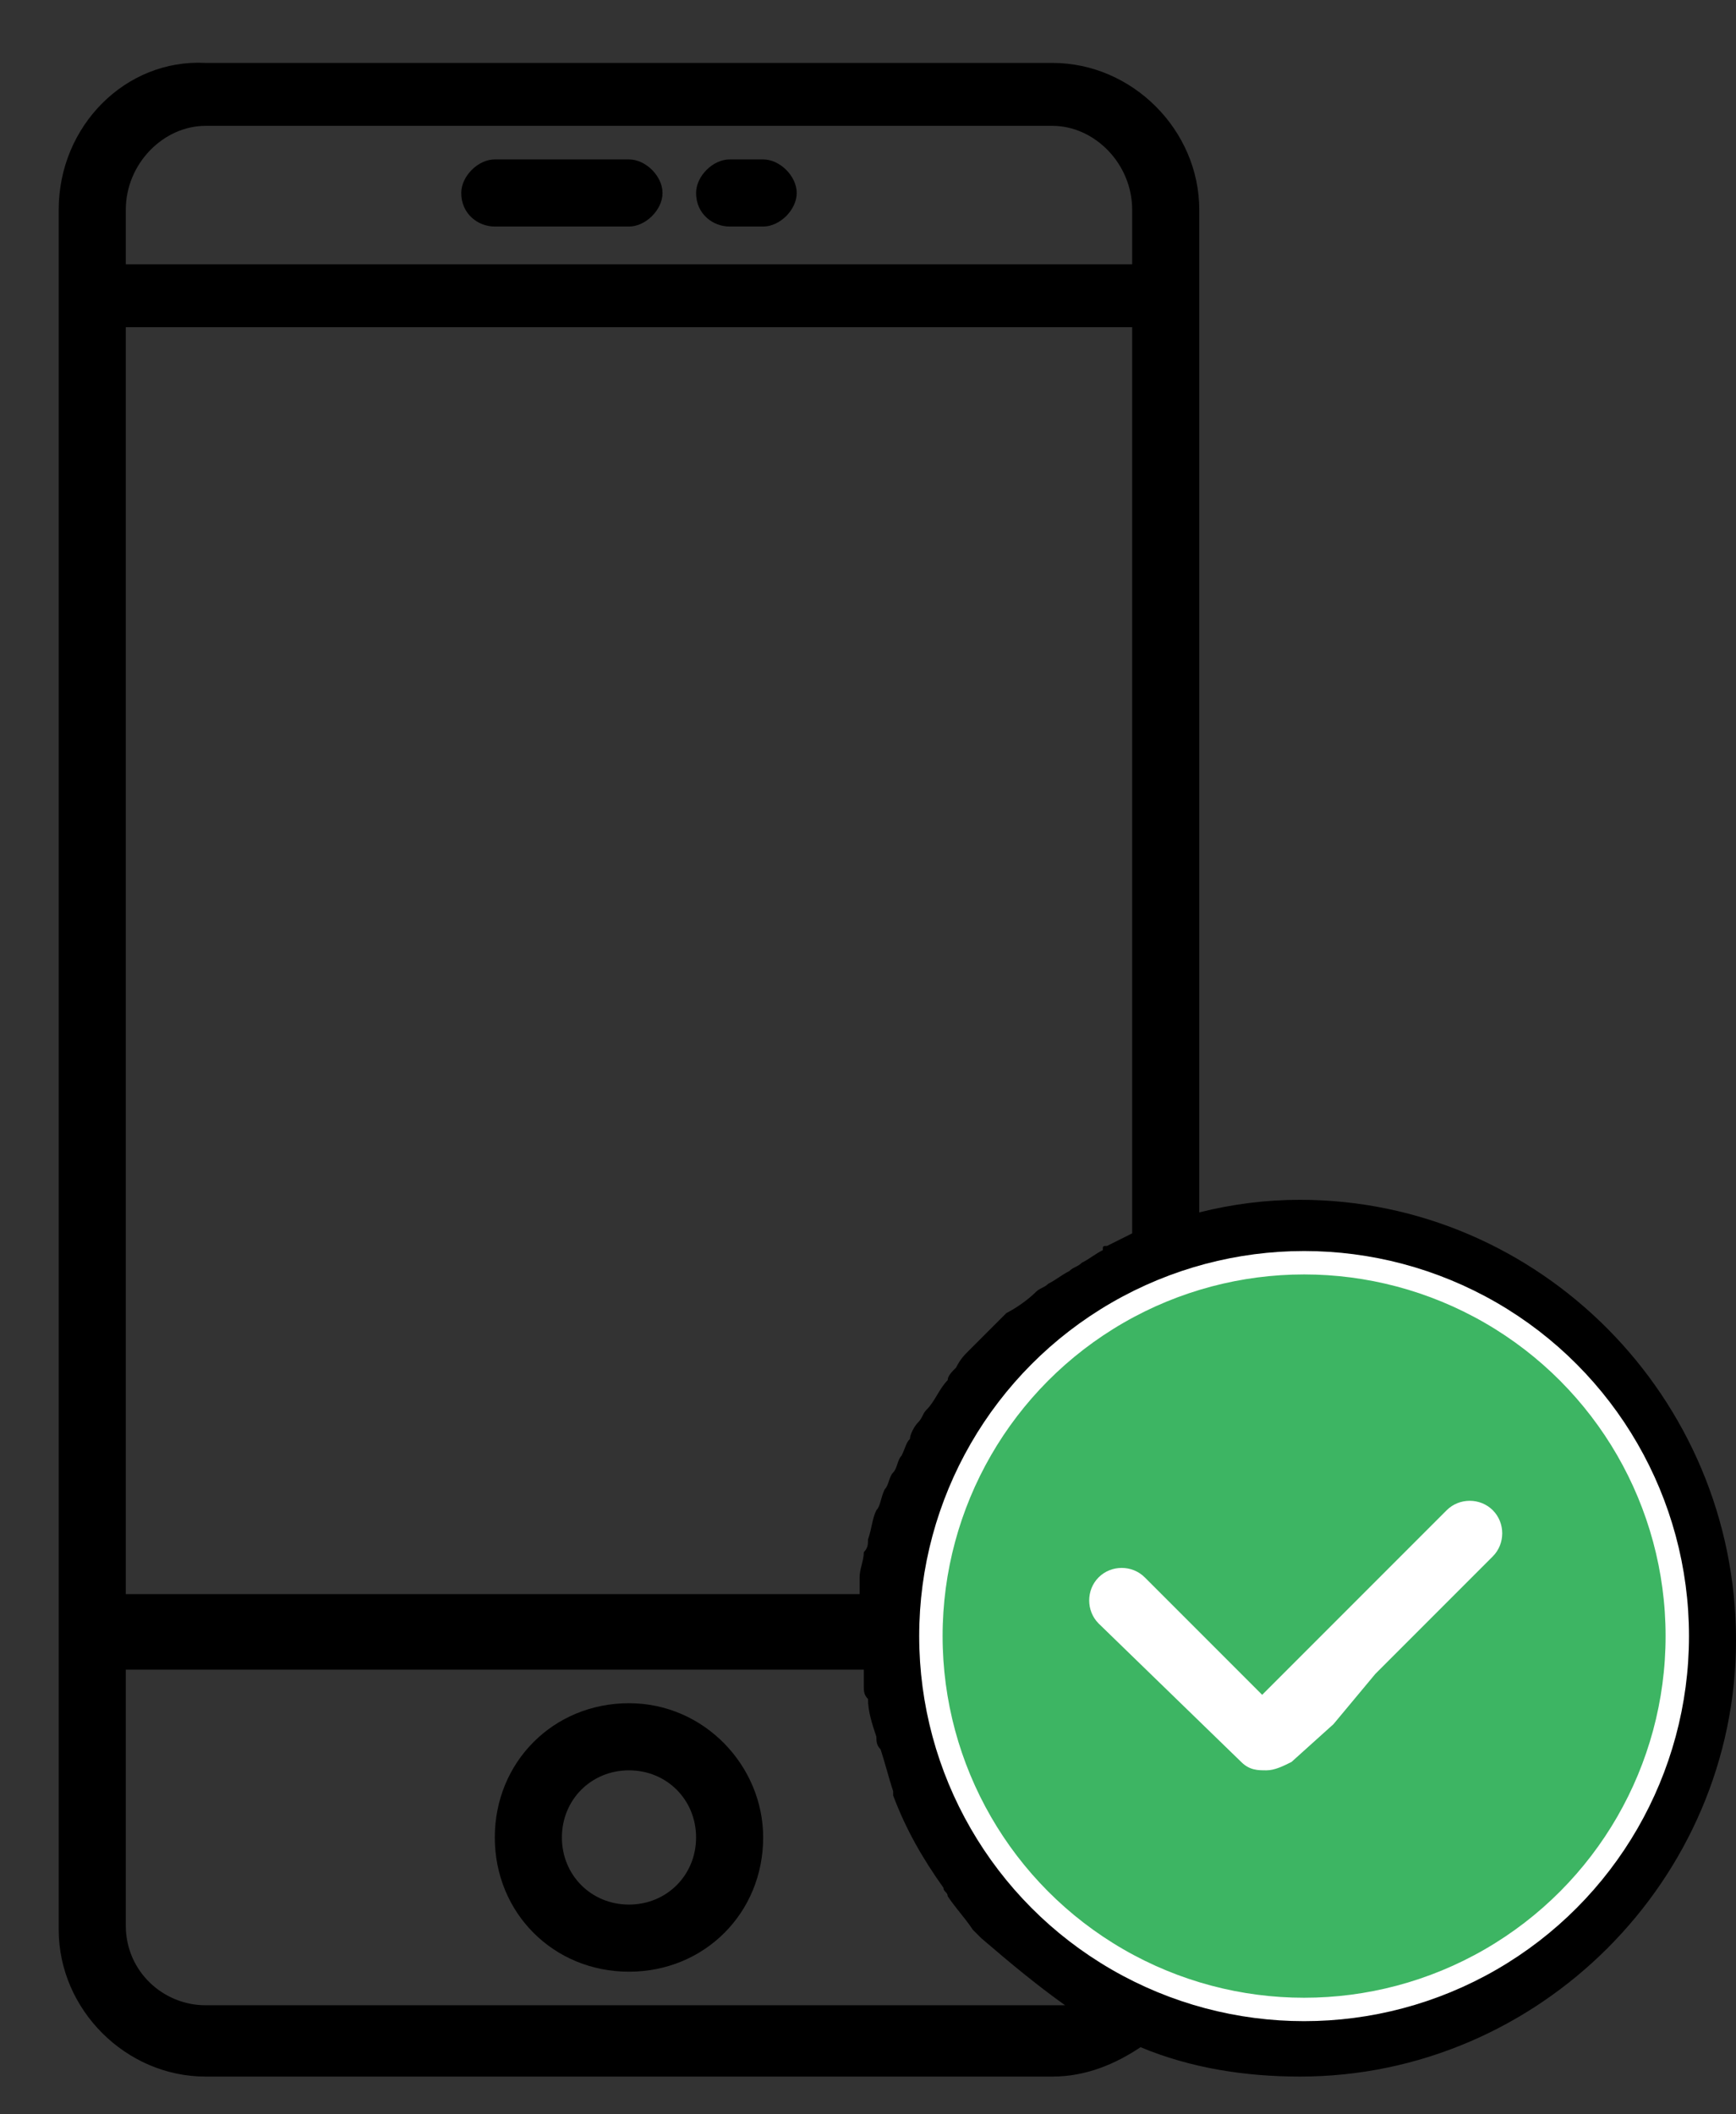
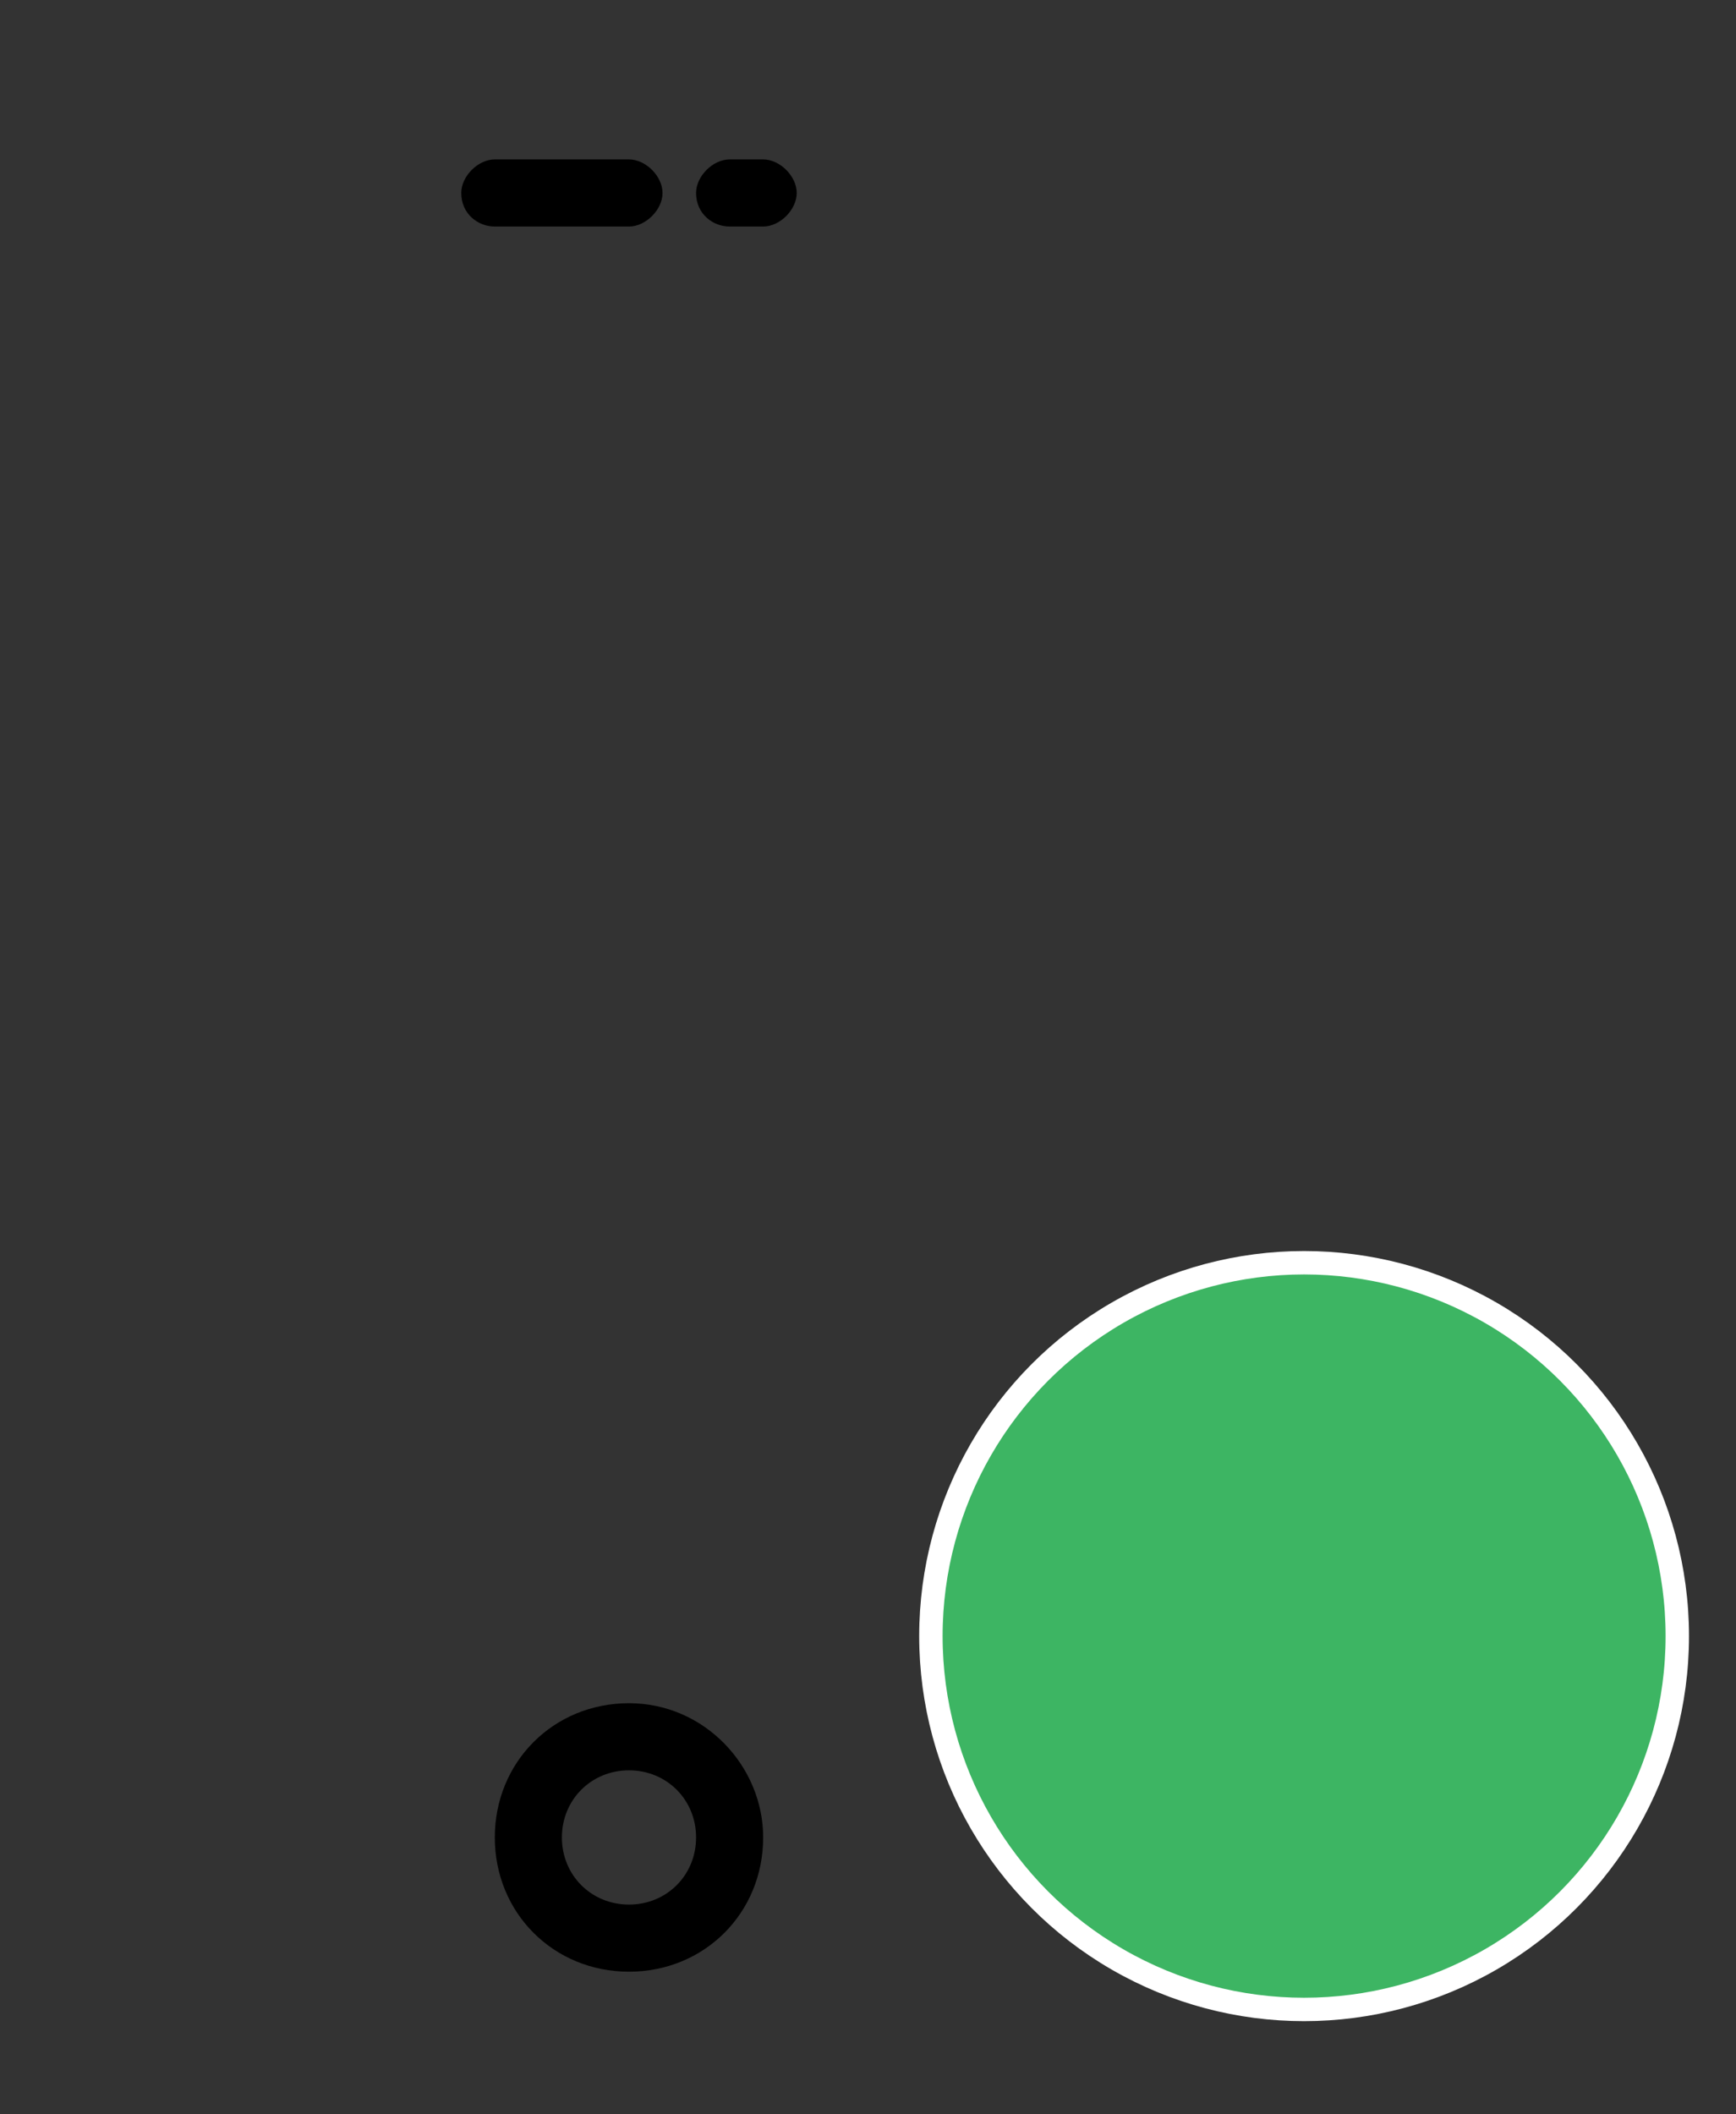
<svg xmlns="http://www.w3.org/2000/svg" version="1.1" id="Layer_1" x="0px" y="0px" viewBox="0 0 41.4 50.4" enable-background="new 0 0 41.4 50.4" xml:space="preserve">
  <rect x="0" y="0" width="41.4" height="50.4" fill="#333333" stroke="none" />
  <g>
-     <path d="M31,28.6c-0.8,0-1.6,0.1-2.4,0.3V5c0-1.9-1.6-3.5-3.5-3.5H4.9C3,1.4,1.4,3,1.4,5v41c0,1.9,1.6,3.5,3.5,3.5h20.2   c0.8,0,1.5-0.3,2.1-0.7c1.2,0.5,2.5,0.7,3.8,0.7c5.7,0,10.4-4.7,10.4-10.4C41.4,33.3,36.7,28.6,31,28.6L31,28.6z M26.4,29.7   c-0.1,0-0.1,0-0.1,0.1c-0.2,0.1-0.3,0.2-0.5,0.3c-0.1,0.1-0.2,0.1-0.3,0.2c-0.2,0.1-0.3,0.2-0.5,0.3c-0.1,0.1-0.2,0.1-0.3,0.2   c-0.2,0.2-0.5,0.4-0.7,0.5c-0.1,0.1-0.2,0.2-0.3,0.3c-0.1,0.1-0.2,0.2-0.3,0.3c-0.1,0.1-0.2,0.2-0.3,0.3c-0.1,0.1-0.2,0.2-0.3,0.4   c-0.1,0.1-0.2,0.2-0.2,0.3c-0.2,0.2-0.3,0.5-0.5,0.7c-0.1,0.1-0.1,0.2-0.2,0.3c-0.1,0.1-0.2,0.3-0.2,0.4c-0.1,0.1-0.1,0.2-0.2,0.4   c-0.1,0.1-0.1,0.3-0.2,0.4c-0.1,0.1-0.1,0.3-0.2,0.4c-0.1,0.2-0.1,0.4-0.2,0.5c-0.1,0.2-0.1,0.4-0.2,0.7c0,0.1,0,0.2-0.1,0.3   c0,0.2-0.1,0.4-0.1,0.6c0,0.1,0,0.2,0,0.3c0,0,0,0.1,0,0.1H3V7.8h24v21.6C26.8,29.5,26.6,29.6,26.4,29.7L26.4,29.7z M4.9,3h20.2   C26.1,3,27,3.9,27,5v1.3H3V5C3,3.9,3.9,3,4.9,3L4.9,3z M25.4,47.8c-0.1,0-0.2,0-0.3,0H4.9C3.9,47.8,3,47,3,45.9v-6.1h17.6   c0,0.1,0,0.3,0,0.4c0,0.1,0,0.2,0.1,0.3c0,0.3,0.1,0.6,0.2,0.9c0,0.1,0,0.2,0.1,0.3c0.1,0.3,0.2,0.7,0.3,1c0,0,0,0.1,0,0.1   c0.3,0.8,0.7,1.5,1.2,2.2c0,0.1,0.1,0.1,0.1,0.2c0.2,0.3,0.4,0.5,0.6,0.8c0.1,0.1,0.1,0.1,0.2,0.2C24.1,46.8,24.7,47.3,25.4,47.8   C25.4,47.8,25.4,47.8,25.4,47.8L25.4,47.8z M31,47.8c-1.2,0-2.3-0.2-3.4-0.7l-0.2-0.1c-0.1,0-0.1-0.1-0.2-0.1   c-0.3-0.1-0.6-0.3-0.8-0.4c-0.1,0-0.1-0.1-0.2-0.1c-0.1-0.1-0.2-0.2-0.4-0.2c-0.1-0.1-0.2-0.1-0.3-0.2c-0.1-0.1-0.2-0.2-0.3-0.3   c-0.1-0.1-0.2-0.2-0.3-0.2c-0.2-0.2-0.3-0.3-0.5-0.5c-0.1-0.1-0.2-0.2-0.2-0.3c-0.1-0.1-0.2-0.2-0.3-0.3c-0.1-0.1-0.1-0.2-0.2-0.3   c-0.1-0.1-0.2-0.2-0.2-0.3c-0.1-0.1-0.1-0.2-0.1-0.2c-0.1-0.2-0.3-0.4-0.4-0.7c0-0.1-0.1-0.2-0.1-0.3c-0.1-0.1-0.1-0.3-0.2-0.4   c0-0.1-0.1-0.2-0.1-0.3c0-0.1-0.1-0.2-0.1-0.4c-0.1-0.2-0.1-0.4-0.2-0.7c0-0.1,0-0.2-0.1-0.3c0-0.2-0.1-0.3-0.1-0.5   c0-0.1,0-0.2,0-0.3c0-0.3,0-0.5,0-0.8c0-0.3,0-0.5,0-0.8c0-0.1,0-0.2,0-0.3c0-0.2,0-0.3,0.1-0.5c0-0.1,0-0.2,0.1-0.3   c0-0.1,0.1-0.3,0.1-0.4c0-0.1,0.1-0.2,0.1-0.4c0.1-0.2,0.1-0.4,0.2-0.6c0.1-0.1,0.1-0.3,0.2-0.4c0-0.1,0.1-0.2,0.1-0.3   c0.1-0.1,0.1-0.3,0.2-0.4c0-0.1,0.1-0.2,0.1-0.2c0.1-0.1,0.2-0.3,0.3-0.4c0-0.1,0.1-0.1,0.1-0.2c0.2-0.3,0.4-0.5,0.6-0.7   c0.1-0.1,0.1-0.1,0.1-0.2c0.1-0.1,0.2-0.2,0.3-0.3c0.1-0.1,0.1-0.1,0.2-0.2c0.1-0.1,0.2-0.2,0.4-0.3c0.1-0.1,0.1-0.1,0.2-0.1   c0.1-0.1,0.3-0.2,0.4-0.3l0,0c0.5-0.4,1.1-0.6,1.8-0.9c0.1,0,0.1,0,0.2-0.1l0.2-0.1c0.8-0.3,1.7-0.4,2.6-0.4c4.9,0,8.8,3.9,8.8,8.8   C39.8,43.9,35.9,47.8,31,47.8L31,47.8z M31,47.8" />
    <path d="M15,40.6c-1.8,0-3.2,1.4-3.2,3.2c0,1.8,1.4,3.2,3.2,3.2c1.8,0,3.2-1.4,3.2-3.2C18.2,42.1,16.8,40.6,15,40.6L15,40.6z    M15,45.4c-0.9,0-1.6-0.7-1.6-1.6c0-0.9,0.7-1.6,1.6-1.6c0.9,0,1.6,0.7,1.6,1.6C16.6,44.7,15.9,45.4,15,45.4L15,45.4z M15,45.4" />
    <path d="M11.8,5.4H15c0.4,0,0.8-0.4,0.8-0.8c0-0.4-0.4-0.8-0.8-0.8h-3.2c-0.4,0-0.8,0.4-0.8,0.8C11,5.1,11.4,5.4,11.8,5.4L11.8,5.4   z M11.8,5.4" />
    <path d="M17.4,5.4h0.8c0.4,0,0.8-0.4,0.8-0.8c0-0.4-0.4-0.8-0.8-0.8h-0.8c-0.4,0-0.8,0.4-0.8,0.8C16.6,5.1,17,5.4,17.4,5.4   L17.4,5.4z M17.4,5.4" />
  </g>
  <circle fill="#3DB563" stroke="#FFFFFF" stroke-width="0.558" stroke-miterlimit="10" cx="31.1" cy="39" r="8.9" />
-   <path fill="#FFFFFF" d="M32.8,39.9l2.8-2.8c0.3-0.3,0.3-0.8,0-1.1l0,0c-0.3-0.3-0.8-0.3-1.1,0l-4.4,4.4l-2.8-2.8  c-0.3-0.3-0.8-0.3-1.1,0c-0.3,0.3-0.3,0.8,0,1.1l3.4,3.3l-0.2-0.8c-0.3,0.3-0.1,0.5,0.2,0.8c0.2,0.2,0.4,0.2,0.6,0.2  c0.2,0,0.4-0.1,0.6-0.2l1-0.9 M35.6,36" />
</svg>